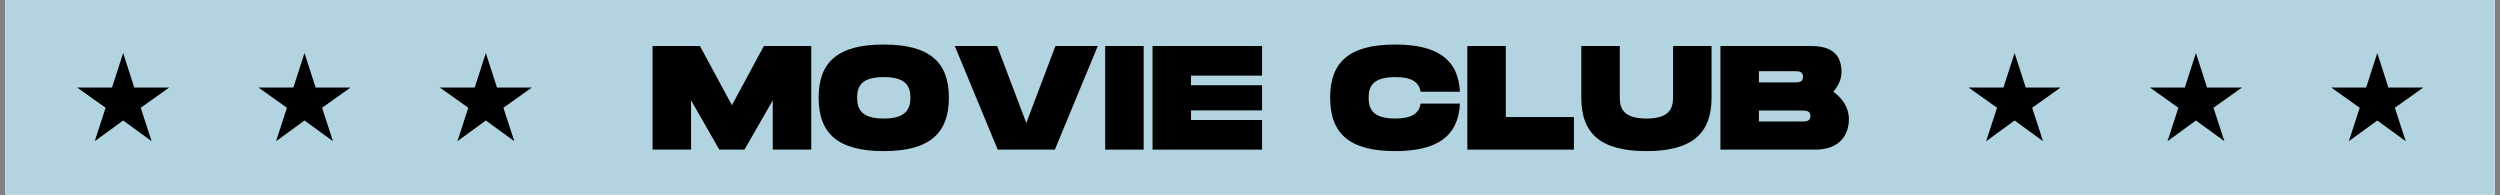
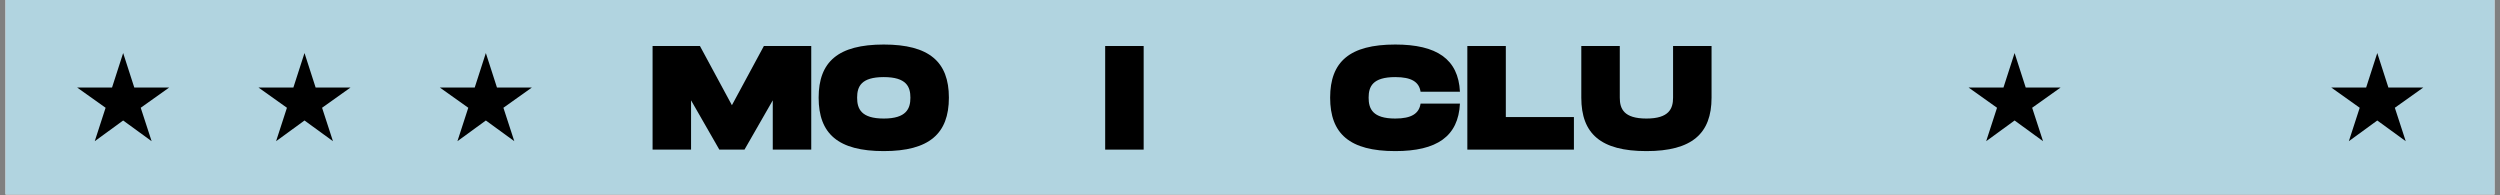
<svg xmlns="http://www.w3.org/2000/svg" width="1920" zoomAndPan="magnify" viewBox="0 0 1440 112.5" height="150" preserveAspectRatio="xMidYMid meet" version="1.0">
  <rect x="0" y="0" width="1440" height="112.5" fill="#808080" stroke="none" />
  <defs>
    <g />
    <clipPath id="97cb722dbe">
      <path d="M 3.188 0 L 1436.812 0 L 1436.812 112.004 L 3.188 112.004 Z M 3.188 0 " clip-rule="nonzero" />
    </clipPath>
    <clipPath id="f6007416a7">
      <path d="M 44.434 30.551 L 97.449 30.551 L 97.449 81.324 L 44.434 81.324 Z M 44.434 30.551 " clip-rule="nonzero" />
    </clipPath>
    <clipPath id="505891893b">
      <path d="M 148.887 30.551 L 201.902 30.551 L 201.902 81.324 L 148.887 81.324 Z M 148.887 30.551 " clip-rule="nonzero" />
    </clipPath>
    <clipPath id="e4aa56b81a">
      <path d="M 253.34 30.551 L 306.352 30.551 L 306.352 81.324 L 253.34 81.324 Z M 253.34 30.551 " clip-rule="nonzero" />
    </clipPath>
    <clipPath id="798fc97608">
      <path d="M 1133.898 30.551 L 1186.91 30.551 L 1186.91 81.324 L 1133.898 81.324 Z M 1133.898 30.551 " clip-rule="nonzero" />
    </clipPath>
    <clipPath id="bbbda9558e">
-       <path d="M 1238.352 30.551 L 1291.363 30.551 L 1291.363 81.324 L 1238.352 81.324 Z M 1238.352 30.551 " clip-rule="nonzero" />
-     </clipPath>
+       </clipPath>
    <clipPath id="c31a2f9417">
      <path d="M 1342.801 30.551 L 1395.816 30.551 L 1395.816 81.324 L 1342.801 81.324 Z M 1342.801 30.551 " clip-rule="nonzero" />
    </clipPath>
  </defs>
  <g clip-path="url(#97cb722dbe)">
-     <path fill="#ffffff" d="M 3.188 0 L 1436.812 0 L 1436.812 119.469 L 3.188 119.469 Z M 3.188 0 " fill-opacity="1" fill-rule="nonzero" />
    <path fill="#ffffff" d="M 3.188 0 L 1436.812 0 L 1436.812 112.004 L 3.188 112.004 Z M 3.188 0 " fill-opacity="1" fill-rule="nonzero" />
    <path fill="#b1d4e0" d="M 3.188 0 L 1436.812 0 L 1436.812 112.004 L 3.188 112.004 Z M 3.188 0 " fill-opacity="1" fill-rule="nonzero" />
  </g>
  <g fill="#000000" fill-opacity="1">
    <g transform="translate(374.179, 86.181)">
      <g>
        <path d="M 1.707 0 L 23.871 0 L 23.871 -28.391 L 40.156 0 L 54.648 0 L 70.934 -28.391 L 70.934 0 L 93.102 0 L 93.102 -59.68 L 65.816 -59.68 L 47.402 -25.578 L 28.988 -59.68 L 1.707 -59.68 Z M 1.707 0 " />
      </g>
    </g>
  </g>
  <g fill="#000000" fill-opacity="1">
    <g transform="translate(470.683, 86.181)">
      <g>
        <path d="M 38.367 0.852 C 64.539 0.852 75.879 -9.207 75.879 -29.926 C 75.879 -50.559 64.539 -60.531 38.367 -60.531 C 12.105 -60.531 0.852 -50.641 0.852 -29.926 C 0.852 -9.121 12.105 0.852 38.367 0.852 Z M 38.367 -17.902 C 25.32 -17.902 23.02 -23.531 23.02 -29.926 C 23.02 -36.234 25.234 -41.777 38.367 -41.777 C 51.496 -41.777 53.711 -36.148 53.711 -29.926 C 53.711 -23.617 51.41 -17.902 38.367 -17.902 Z M 38.367 -17.902 " />
      </g>
    </g>
  </g>
  <g fill="#000000" fill-opacity="1">
    <g transform="translate(549.113, 86.181)">
      <g>
-         <path d="M 25.578 0 L 58.484 0 L 83.211 -59.68 L 58.828 -59.68 L 42.031 -15.348 L 25.234 -59.68 L 0.852 -59.68 Z M 25.578 0 " />
-       </g>
+         </g>
    </g>
  </g>
  <g fill="#000000" fill-opacity="1">
    <g transform="translate(634.875, 86.181)">
      <g>
        <path d="M 1.707 0 L 23.871 0 L 23.871 -59.68 L 1.707 -59.68 Z M 1.707 0 " />
      </g>
    </g>
  </g>
  <g fill="#000000" fill-opacity="1">
    <g transform="translate(662.155, 86.181)">
      <g>
-         <path d="M 1.707 0 L 64.793 0 L 64.793 -17.051 L 23.871 -17.051 L 23.871 -22.594 L 64.793 -22.594 L 64.793 -37.086 L 23.871 -37.086 L 23.871 -42.629 L 64.793 -42.629 L 64.793 -59.68 L 1.707 -59.68 Z M 1.707 0 " />
-       </g>
+         </g>
    </g>
  </g>
  <g fill="#000000" fill-opacity="1">
    <g transform="translate(729.503, 86.181)">
      <g />
    </g>
  </g>
  <g fill="#000000" fill-opacity="1">
    <g transform="translate(765.308, 86.181)">
      <g>
        <path d="M 38.367 0.852 C 62.32 0.852 74.684 -7.586 75.621 -26.516 L 52.945 -26.516 C 52.09 -20.801 47.742 -17.902 38.367 -17.902 C 25.32 -17.902 23.02 -23.531 23.02 -29.926 C 23.02 -36.234 25.234 -41.777 38.367 -41.777 C 47.742 -41.777 52.09 -38.961 52.945 -33.336 L 75.621 -33.336 C 74.684 -52.176 62.238 -60.531 38.367 -60.531 C 12.105 -60.531 0.852 -50.641 0.852 -29.926 C 0.852 -9.121 12.105 0.852 38.367 0.852 Z M 38.367 0.852 " />
      </g>
    </g>
  </g>
  <g fill="#000000" fill-opacity="1">
    <g transform="translate(843.482, 86.181)">
      <g>
        <path d="M 1.707 0 L 63.09 0 L 63.09 -18.758 L 23.871 -18.758 L 23.871 -59.68 L 1.707 -59.68 Z M 1.707 0 " />
      </g>
    </g>
  </g>
  <g fill="#000000" fill-opacity="1">
    <g transform="translate(909.125, 86.181)">
      <g>
        <path d="M 39.219 0.852 C 65.391 0.852 76.73 -9.207 76.73 -29.926 L 76.73 -59.68 L 54.562 -59.68 L 54.562 -29.926 C 54.562 -23.617 52.262 -17.902 39.219 -17.902 C 26.172 -17.902 23.871 -23.531 23.871 -29.926 L 23.871 -59.68 L 1.707 -59.68 L 1.707 -29.926 C 1.707 -9.121 12.957 0.852 39.219 0.852 Z M 39.219 0.852 " />
      </g>
    </g>
  </g>
  <g fill="#000000" fill-opacity="1">
    <g transform="translate(989.26, 86.181)">
      <g>
-         <path d="M 1.707 0 L 56.27 0 C 69.824 0 75.707 -7.844 75.707 -17.648 C 75.707 -24.129 71.957 -29.582 66.754 -33.336 C 69.652 -36.746 71.445 -40.668 71.445 -44.504 C 71.445 -53.539 67.266 -59.68 53.711 -59.68 L 1.707 -59.68 Z M 23.871 -38.707 L 23.871 -45.188 L 44.332 -45.188 C 46.551 -45.188 49.277 -45.188 49.277 -41.945 C 49.277 -38.707 46.551 -38.707 44.332 -38.707 Z M 23.871 -16.199 L 23.871 -22.508 L 48.598 -22.508 C 50.812 -22.508 53.539 -22.508 53.539 -19.352 C 53.539 -16.199 50.812 -16.199 48.598 -16.199 Z M 23.871 -16.199 " />
-       </g>
+         </g>
    </g>
  </g>
  <g clip-path="url(#f6007416a7)">
    <path fill="#000000" d="M 70.941 69.402 L 87.332 81.324 L 81.059 62.074 L 97.445 50.418 L 77.348 50.418 L 70.941 30.551 L 64.535 50.418 L 44.438 50.418 L 60.824 62.074 L 54.574 81.324 Z M 70.941 69.402 " fill-opacity="1" fill-rule="nonzero" />
  </g>
  <g clip-path="url(#505891893b)">
    <path fill="#000000" d="M 175.395 69.402 L 191.781 81.324 L 185.512 62.074 L 201.898 50.418 L 181.801 50.418 L 175.395 30.551 L 168.988 50.418 L 148.887 50.418 L 165.277 62.074 L 159.027 81.324 Z M 175.395 69.402 " fill-opacity="1" fill-rule="nonzero" />
  </g>
  <g clip-path="url(#e4aa56b81a)">
    <path fill="#000000" d="M 279.848 69.402 L 296.234 81.324 L 289.961 62.074 L 306.352 50.418 L 286.25 50.418 L 279.848 30.551 L 273.441 50.418 L 253.34 50.418 L 269.73 62.074 L 263.48 81.324 Z M 279.848 69.402 " fill-opacity="1" fill-rule="nonzero" />
  </g>
  <g clip-path="url(#798fc97608)">
    <path fill="#000000" d="M 1160.406 69.402 L 1176.793 81.324 L 1170.52 62.074 L 1186.91 50.418 L 1166.809 50.418 L 1160.406 30.551 L 1154 50.418 L 1133.898 50.418 L 1150.289 62.074 L 1144.039 81.324 Z M 1160.406 69.402 " fill-opacity="1" fill-rule="nonzero" />
  </g>
  <g clip-path="url(#bbbda9558e)">
    <path fill="#000000" d="M 1264.855 69.402 L 1281.246 81.324 L 1274.973 62.074 L 1291.363 50.418 L 1271.262 50.418 L 1264.855 30.551 L 1258.453 50.418 L 1238.352 50.418 L 1254.742 62.074 L 1248.488 81.324 Z M 1264.855 69.402 " fill-opacity="1" fill-rule="nonzero" />
  </g>
  <g clip-path="url(#c31a2f9417)">
    <path fill="#000000" d="M 1369.309 69.402 L 1385.699 81.324 L 1379.426 62.074 L 1395.816 50.418 L 1375.715 50.418 L 1369.309 30.551 L 1362.902 50.418 L 1342.805 50.418 L 1359.191 62.074 L 1352.941 81.324 Z M 1369.309 69.402 " fill-opacity="1" fill-rule="nonzero" />
  </g>
</svg>